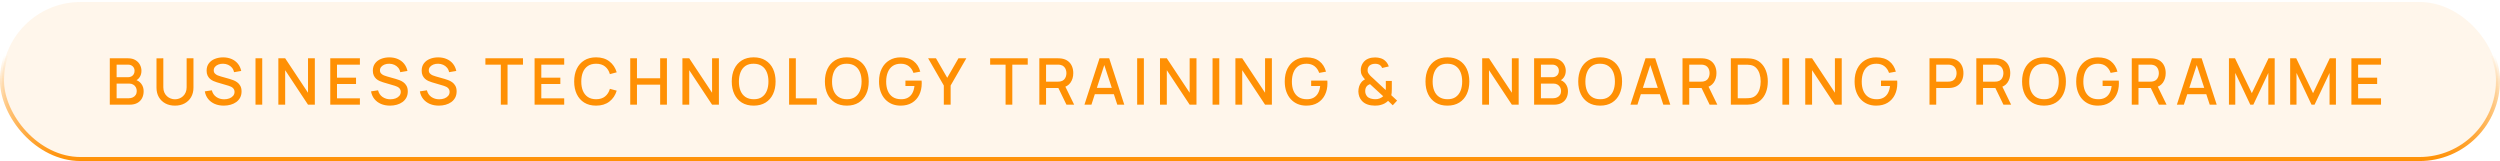
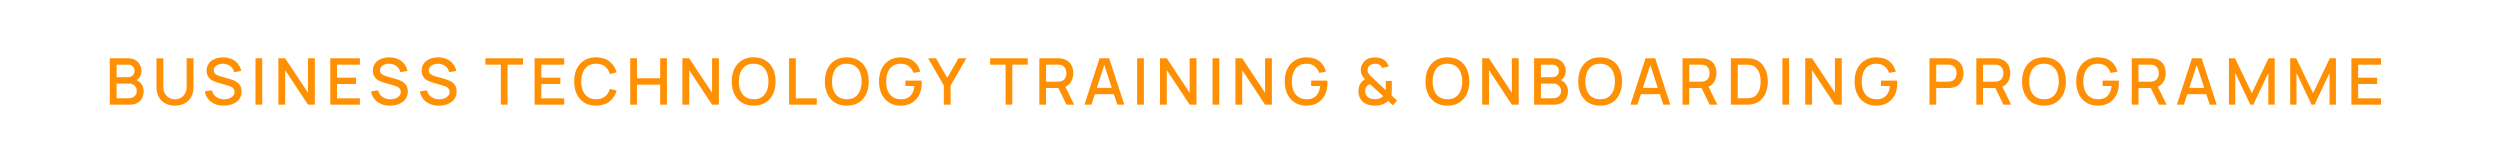
<svg xmlns="http://www.w3.org/2000/svg" width="621" height="40" viewBox="0 0 621 40" fill="none">
-   <rect x="0.5" y="0.5" width="620" height="39" rx="19.5" fill="#FF9004" fill-opacity="0.08" stroke="url(#paint0_linear_132_316)" />
  <path d="M27.273 26V14.48H31.801C32.532 14.48 33.145 14.629 33.641 14.928C34.137 15.227 34.511 15.613 34.761 16.088C35.012 16.557 35.137 17.053 35.137 17.576C35.137 18.211 34.98 18.755 34.665 19.208C34.356 19.661 33.937 19.971 33.409 20.136L33.393 19.744C34.129 19.925 34.694 20.28 35.089 20.808C35.484 21.331 35.681 21.941 35.681 22.64C35.681 23.317 35.545 23.907 35.273 24.408C35.007 24.909 34.614 25.301 34.097 25.584C33.585 25.861 32.964 26 32.233 26H27.273ZM28.969 24.408H31.977C32.356 24.408 32.694 24.336 32.993 24.192C33.297 24.048 33.535 23.843 33.705 23.576C33.881 23.304 33.969 22.981 33.969 22.608C33.969 22.261 33.892 21.949 33.737 21.672C33.588 21.389 33.369 21.168 33.081 21.008C32.798 20.843 32.465 20.76 32.081 20.76H28.969V24.408ZM28.969 19.184H31.777C32.087 19.184 32.364 19.123 32.609 19C32.86 18.872 33.057 18.691 33.201 18.456C33.35 18.216 33.425 17.928 33.425 17.592C33.425 17.144 33.276 16.776 32.977 16.488C32.678 16.2 32.279 16.056 31.777 16.056H28.969V19.184ZM43.465 26.24C42.564 26.24 41.767 26.056 41.073 25.688C40.385 25.315 39.846 24.795 39.457 24.128C39.068 23.456 38.873 22.667 38.873 21.76V14.488L40.569 14.48V21.672C40.569 22.163 40.652 22.595 40.817 22.968C40.983 23.341 41.204 23.653 41.481 23.904C41.758 24.155 42.068 24.344 42.409 24.472C42.756 24.6 43.108 24.664 43.465 24.664C43.828 24.664 44.18 24.6 44.521 24.472C44.868 24.339 45.18 24.147 45.457 23.896C45.734 23.645 45.953 23.333 46.113 22.96C46.279 22.587 46.361 22.157 46.361 21.672V14.48H48.057V21.76C48.057 22.661 47.862 23.448 47.473 24.12C47.084 24.792 46.542 25.315 45.849 25.688C45.161 26.056 44.367 26.24 43.465 26.24ZM55.587 26.24C54.76 26.24 54.013 26.099 53.347 25.816C52.685 25.528 52.139 25.12 51.707 24.592C51.28 24.059 51.003 23.427 50.875 22.696L52.619 22.432C52.795 23.136 53.163 23.685 53.723 24.08C54.283 24.469 54.936 24.664 55.683 24.664C56.147 24.664 56.573 24.592 56.963 24.448C57.352 24.299 57.664 24.088 57.899 23.816C58.139 23.539 58.259 23.208 58.259 22.824C58.259 22.616 58.221 22.432 58.147 22.272C58.077 22.112 57.979 21.973 57.851 21.856C57.728 21.733 57.576 21.629 57.395 21.544C57.219 21.453 57.024 21.376 56.811 21.312L53.859 20.44C53.571 20.355 53.277 20.245 52.979 20.112C52.68 19.973 52.405 19.795 52.155 19.576C51.909 19.352 51.709 19.077 51.555 18.752C51.4 18.421 51.323 18.021 51.323 17.552C51.323 16.843 51.504 16.243 51.867 15.752C52.235 15.256 52.731 14.883 53.355 14.632C53.979 14.376 54.677 14.248 55.451 14.248C56.229 14.259 56.925 14.397 57.539 14.664C58.157 14.931 58.669 15.315 59.075 15.816C59.485 16.312 59.768 16.915 59.923 17.624L58.131 17.928C58.051 17.496 57.88 17.125 57.619 16.816C57.357 16.501 57.037 16.261 56.659 16.096C56.28 15.925 55.869 15.837 55.427 15.832C55 15.821 54.608 15.885 54.251 16.024C53.899 16.163 53.616 16.357 53.403 16.608C53.195 16.859 53.091 17.147 53.091 17.472C53.091 17.792 53.184 18.051 53.371 18.248C53.557 18.445 53.787 18.603 54.059 18.72C54.336 18.832 54.611 18.925 54.883 19L57.011 19.6C57.277 19.675 57.579 19.776 57.915 19.904C58.256 20.027 58.584 20.2 58.899 20.424C59.219 20.648 59.483 20.947 59.691 21.32C59.899 21.688 60.003 22.152 60.003 22.712C60.003 23.293 59.885 23.805 59.651 24.248C59.416 24.685 59.093 25.053 58.683 25.352C58.277 25.645 57.808 25.867 57.275 26.016C56.741 26.165 56.179 26.24 55.587 26.24ZM63.468 26V14.48H65.139V26H63.468ZM69.142 26V14.48H70.838L76.51 23.04V14.48H78.206V26H76.51L70.838 17.432V26H69.142ZM82.039 26V14.48H89.399V16.056H83.711V19.288H88.439V20.864H83.711V24.424H89.399V26H82.039ZM96.877 26.24C96.051 26.24 95.304 26.099 94.637 25.816C93.976 25.528 93.429 25.12 92.997 24.592C92.571 24.059 92.293 23.427 92.165 22.696L93.909 22.432C94.085 23.136 94.453 23.685 95.013 24.08C95.573 24.469 96.227 24.664 96.973 24.664C97.437 24.664 97.864 24.592 98.253 24.448C98.643 24.299 98.955 24.088 99.189 23.816C99.429 23.539 99.549 23.208 99.549 22.824C99.549 22.616 99.512 22.432 99.437 22.272C99.368 22.112 99.269 21.973 99.141 21.856C99.019 21.733 98.867 21.629 98.685 21.544C98.509 21.453 98.315 21.376 98.101 21.312L95.149 20.44C94.861 20.355 94.568 20.245 94.269 20.112C93.971 19.973 93.696 19.795 93.445 19.576C93.2 19.352 93 19.077 92.845 18.752C92.691 18.421 92.613 18.021 92.613 17.552C92.613 16.843 92.795 16.243 93.157 15.752C93.525 15.256 94.021 14.883 94.645 14.632C95.269 14.376 95.968 14.248 96.741 14.248C97.52 14.259 98.216 14.397 98.829 14.664C99.448 14.931 99.96 15.315 100.365 15.816C100.776 16.312 101.059 16.915 101.213 17.624L99.421 17.928C99.341 17.496 99.171 17.125 98.909 16.816C98.648 16.501 98.328 16.261 97.949 16.096C97.571 15.925 97.16 15.837 96.717 15.832C96.291 15.821 95.899 15.885 95.541 16.024C95.189 16.163 94.907 16.357 94.693 16.608C94.485 16.859 94.381 17.147 94.381 17.472C94.381 17.792 94.475 18.051 94.661 18.248C94.848 18.445 95.077 18.603 95.349 18.72C95.627 18.832 95.901 18.925 96.173 19L98.301 19.6C98.568 19.675 98.869 19.776 99.205 19.904C99.547 20.027 99.875 20.2 100.189 20.424C100.509 20.648 100.773 20.947 100.981 21.32C101.189 21.688 101.293 22.152 101.293 22.712C101.293 23.293 101.176 23.805 100.941 24.248C100.707 24.685 100.384 25.053 99.973 25.352C99.568 25.645 99.099 25.867 98.565 26.016C98.032 26.165 97.469 26.24 96.877 26.24ZM109.009 26.24C108.182 26.24 107.435 26.099 106.769 25.816C106.107 25.528 105.561 25.12 105.129 24.592C104.702 24.059 104.425 23.427 104.297 22.696L106.041 22.432C106.217 23.136 106.585 23.685 107.145 24.08C107.705 24.469 108.358 24.664 109.105 24.664C109.569 24.664 109.995 24.592 110.385 24.448C110.774 24.299 111.086 24.088 111.321 23.816C111.561 23.539 111.681 23.208 111.681 22.824C111.681 22.616 111.643 22.432 111.569 22.272C111.499 22.112 111.401 21.973 111.273 21.856C111.15 21.733 110.998 21.629 110.817 21.544C110.641 21.453 110.446 21.376 110.233 21.312L107.281 20.44C106.993 20.355 106.699 20.245 106.401 20.112C106.102 19.973 105.827 19.795 105.577 19.576C105.331 19.352 105.131 19.077 104.977 18.752C104.822 18.421 104.745 18.021 104.745 17.552C104.745 16.843 104.926 16.243 105.289 15.752C105.657 15.256 106.153 14.883 106.777 14.632C107.401 14.376 108.099 14.248 108.873 14.248C109.651 14.259 110.347 14.397 110.961 14.664C111.579 14.931 112.091 15.315 112.497 15.816C112.907 16.312 113.19 16.915 113.345 17.624L111.553 17.928C111.473 17.496 111.302 17.125 111.041 16.816C110.779 16.501 110.459 16.261 110.081 16.096C109.702 15.925 109.291 15.837 108.849 15.832C108.422 15.821 108.03 15.885 107.673 16.024C107.321 16.163 107.038 16.357 106.825 16.608C106.617 16.859 106.513 17.147 106.513 17.472C106.513 17.792 106.606 18.051 106.793 18.248C106.979 18.445 107.209 18.603 107.481 18.72C107.758 18.832 108.033 18.925 108.305 19L110.433 19.6C110.699 19.675 111.001 19.776 111.337 19.904C111.678 20.027 112.006 20.2 112.321 20.424C112.641 20.648 112.905 20.947 113.113 21.32C113.321 21.688 113.425 22.152 113.425 22.712C113.425 23.293 113.307 23.805 113.073 24.248C112.838 24.685 112.515 25.053 112.105 25.352C111.699 25.645 111.23 25.867 110.697 26.016C110.163 26.165 109.601 26.24 109.009 26.24ZM124.405 26V16.056H120.573V14.48H129.909V16.056H126.077V26H124.405ZM132.789 26V14.48H140.149V16.056H134.461V19.288H139.189V20.864H134.461V24.424H140.149V26H132.789ZM148.072 26.24C146.92 26.24 145.938 25.989 145.128 25.488C144.317 24.981 143.696 24.277 143.264 23.376C142.837 22.475 142.624 21.429 142.624 20.24C142.624 19.051 142.837 18.005 143.264 17.104C143.696 16.203 144.317 15.501 145.128 15C145.938 14.493 146.92 14.24 148.072 14.24C149.4 14.24 150.498 14.576 151.368 15.248C152.242 15.92 152.85 16.824 153.192 17.96L151.496 18.416C151.272 17.611 150.872 16.979 150.296 16.52C149.725 16.061 148.984 15.832 148.072 15.832C147.256 15.832 146.576 16.016 146.032 16.384C145.488 16.752 145.077 17.267 144.8 17.928C144.528 18.589 144.392 19.36 144.392 20.24C144.386 21.12 144.52 21.891 144.792 22.552C145.069 23.213 145.48 23.728 146.024 24.096C146.573 24.464 147.256 24.648 148.072 24.648C148.984 24.648 149.725 24.419 150.296 23.96C150.872 23.496 151.272 22.864 151.496 22.064L153.192 22.52C152.85 23.656 152.242 24.56 151.368 25.232C150.498 25.904 149.4 26.24 148.072 26.24ZM156.551 26V14.48H158.223V19.448H163.983V14.48H165.663V26H163.983V21.024H158.223V26H156.551ZM169.511 26V14.48H171.207L176.879 23.04V14.48H178.575V26H176.879L171.207 17.432V26H169.511ZM187.216 26.24C186.064 26.24 185.082 25.989 184.272 25.488C183.461 24.981 182.84 24.277 182.408 23.376C181.981 22.475 181.768 21.429 181.768 20.24C181.768 19.051 181.981 18.005 182.408 17.104C182.84 16.203 183.461 15.501 184.272 15C185.082 14.493 186.064 14.24 187.216 14.24C188.362 14.24 189.341 14.493 190.152 15C190.968 15.501 191.589 16.203 192.016 17.104C192.442 18.005 192.656 19.051 192.656 20.24C192.656 21.429 192.442 22.475 192.016 23.376C191.589 24.277 190.968 24.981 190.152 25.488C189.341 25.989 188.362 26.24 187.216 26.24ZM187.216 24.648C188.032 24.659 188.709 24.48 189.248 24.112C189.792 23.739 190.2 23.221 190.472 22.56C190.744 21.893 190.88 21.12 190.88 20.24C190.88 19.36 190.744 18.592 190.472 17.936C190.2 17.275 189.792 16.76 189.248 16.392C188.709 16.024 188.032 15.837 187.216 15.832C186.4 15.821 185.72 16 185.176 16.368C184.637 16.736 184.232 17.253 183.96 17.92C183.688 18.587 183.549 19.36 183.544 20.24C183.538 21.12 183.672 21.891 183.944 22.552C184.216 23.208 184.624 23.72 185.168 24.088C185.717 24.456 186.4 24.643 187.216 24.648ZM196.011 26V14.48H197.683V24.424H202.899V26H196.011ZM210.353 26.24C209.201 26.24 208.22 25.989 207.409 25.488C206.598 24.981 205.977 24.277 205.545 23.376C205.118 22.475 204.905 21.429 204.905 20.24C204.905 19.051 205.118 18.005 205.545 17.104C205.977 16.203 206.598 15.501 207.409 15C208.22 14.493 209.201 14.24 210.353 14.24C211.5 14.24 212.478 14.493 213.289 15C214.105 15.501 214.726 16.203 215.153 17.104C215.58 18.005 215.793 19.051 215.793 20.24C215.793 21.429 215.58 22.475 215.153 23.376C214.726 24.277 214.105 24.981 213.289 25.488C212.478 25.989 211.5 26.24 210.353 26.24ZM210.353 24.648C211.169 24.659 211.846 24.48 212.385 24.112C212.929 23.739 213.337 23.221 213.609 22.56C213.881 21.893 214.017 21.12 214.017 20.24C214.017 19.36 213.881 18.592 213.609 17.936C213.337 17.275 212.929 16.76 212.385 16.392C211.846 16.024 211.169 15.837 210.353 15.832C209.537 15.821 208.857 16 208.313 16.368C207.774 16.736 207.369 17.253 207.097 17.92C206.825 18.587 206.686 19.36 206.681 20.24C206.676 21.12 206.809 21.891 207.081 22.552C207.353 23.208 207.761 23.72 208.305 24.088C208.854 24.456 209.537 24.643 210.353 24.648ZM223.701 26.24C222.927 26.24 222.215 26.107 221.565 25.84C220.914 25.568 220.349 25.173 219.869 24.656C219.389 24.139 219.015 23.509 218.749 22.768C218.482 22.027 218.349 21.184 218.349 20.24C218.349 18.997 218.575 17.931 219.029 17.04C219.482 16.144 220.111 15.456 220.917 14.976C221.722 14.491 222.65 14.248 223.701 14.248C225.055 14.248 226.135 14.563 226.941 15.192C227.751 15.821 228.303 16.691 228.597 17.8L226.901 18.104C226.666 17.416 226.287 16.867 225.765 16.456C225.242 16.045 224.586 15.837 223.797 15.832C222.981 15.827 222.301 16.008 221.757 16.376C221.218 16.744 220.813 17.261 220.541 17.928C220.269 18.589 220.13 19.36 220.125 20.24C220.119 21.12 220.253 21.891 220.525 22.552C220.797 23.208 221.205 23.72 221.749 24.088C222.298 24.456 222.981 24.643 223.797 24.648C224.453 24.659 225.015 24.539 225.485 24.288C225.959 24.032 226.335 23.659 226.613 23.168C226.89 22.677 227.069 22.075 227.149 21.36H224.909V20.016H228.925C228.935 20.112 228.943 20.24 228.949 20.4C228.954 20.555 228.957 20.653 228.957 20.696C228.957 21.763 228.751 22.715 228.341 23.552C227.93 24.389 227.333 25.048 226.549 25.528C225.765 26.003 224.815 26.24 223.701 26.24ZM234.443 26V21.24L230.547 14.48H232.499L235.291 19.32L238.083 14.48H240.035L236.139 21.24V26H234.443ZM249.786 26V16.056H245.954V14.48H255.29V16.056H251.458V26H249.786ZM258.17 26V14.48H262.826C262.938 14.48 263.077 14.485 263.242 14.496C263.407 14.501 263.565 14.517 263.714 14.544C264.354 14.645 264.887 14.864 265.314 15.2C265.746 15.536 266.069 15.96 266.282 16.472C266.495 16.984 266.602 17.549 266.602 18.168C266.602 19.085 266.367 19.877 265.898 20.544C265.429 21.205 264.725 21.619 263.786 21.784L263.106 21.864H259.842V26H258.17ZM264.906 26L262.634 21.312L264.322 20.88L266.818 26H264.906ZM259.842 20.28H262.762C262.869 20.28 262.986 20.275 263.114 20.264C263.247 20.253 263.373 20.235 263.49 20.208C263.831 20.128 264.106 19.981 264.314 19.768C264.522 19.549 264.671 19.299 264.762 19.016C264.853 18.733 264.898 18.451 264.898 18.168C264.898 17.885 264.853 17.605 264.762 17.328C264.671 17.045 264.522 16.797 264.314 16.584C264.106 16.365 263.831 16.216 263.49 16.136C263.373 16.104 263.247 16.083 263.114 16.072C262.986 16.061 262.869 16.056 262.762 16.056H259.842V20.28ZM269.376 26L273.12 14.48H275.528L279.272 26H277.536L274.088 15.488H274.52L271.112 26H269.376ZM271.32 23.4V21.832H277.336V23.4H271.32ZM282.468 26V14.48H284.14V26H282.468ZM288.142 26V14.48H289.838L295.51 23.04V14.48H297.206V26H295.51L289.838 17.432V26H288.142ZM301.199 26V14.48H302.871V26H301.199ZM306.873 26V14.48H308.569L314.241 23.04V14.48H315.937V26H314.241L308.569 17.432V26H306.873ZM324.482 26.24C323.709 26.24 322.997 26.107 322.346 25.84C321.695 25.568 321.13 25.173 320.65 24.656C320.17 24.139 319.797 23.509 319.53 22.768C319.263 22.027 319.13 21.184 319.13 20.24C319.13 18.997 319.357 17.931 319.81 17.04C320.263 16.144 320.893 15.456 321.698 14.976C322.503 14.491 323.431 14.248 324.482 14.248C325.837 14.248 326.917 14.563 327.722 15.192C328.533 15.821 329.085 16.691 329.378 17.8L327.682 18.104C327.447 17.416 327.069 16.867 326.546 16.456C326.023 16.045 325.367 15.837 324.578 15.832C323.762 15.827 323.082 16.008 322.538 16.376C321.999 16.744 321.594 17.261 321.322 17.928C321.05 18.589 320.911 19.36 320.906 20.24C320.901 21.12 321.034 21.891 321.306 22.552C321.578 23.208 321.986 23.72 322.53 24.088C323.079 24.456 323.762 24.643 324.578 24.648C325.234 24.659 325.797 24.539 326.266 24.288C326.741 24.032 327.117 23.659 327.394 23.168C327.671 22.677 327.85 22.075 327.93 21.36H325.69V20.016H329.706C329.717 20.112 329.725 20.24 329.73 20.4C329.735 20.555 329.738 20.653 329.738 20.696C329.738 21.763 329.533 22.715 329.122 23.552C328.711 24.389 328.114 25.048 327.33 25.528C326.546 26.003 325.597 26.24 324.482 26.24ZM341.52 26.24C340.874 26.24 340.272 26.147 339.712 25.96C339.152 25.768 338.682 25.469 338.304 25.064C338.01 24.739 337.792 24.381 337.648 23.992C337.509 23.597 337.432 23.179 337.416 22.736C337.416 22.304 337.477 21.885 337.6 21.48C337.728 21.069 337.928 20.704 338.2 20.384C338.322 20.235 338.458 20.107 338.608 20C338.757 19.888 338.906 19.789 339.056 19.704C338.714 19.331 338.456 18.976 338.28 18.64C338.104 18.299 338.016 17.896 338.016 17.432C338.016 16.781 338.186 16.197 338.528 15.68C338.869 15.157 339.336 14.781 339.928 14.552C340.2 14.44 340.477 14.365 340.76 14.328C341.042 14.285 341.317 14.264 341.584 14.264C342.064 14.264 342.528 14.333 342.976 14.472C343.424 14.611 343.808 14.837 344.128 15.152C344.33 15.339 344.501 15.549 344.64 15.784C344.784 16.019 344.893 16.259 344.968 16.504L343.32 16.888C343.229 16.632 343.08 16.416 342.872 16.24C342.696 16.085 342.49 15.981 342.256 15.928C342.026 15.869 341.797 15.84 341.568 15.84C341.189 15.84 340.848 15.912 340.544 16.056C340.266 16.189 340.058 16.373 339.92 16.608C339.781 16.837 339.712 17.115 339.712 17.44C339.712 17.728 339.762 17.96 339.864 18.136C339.965 18.312 340.101 18.496 340.272 18.688C340.373 18.8 340.493 18.92 340.632 19.048C340.776 19.176 340.922 19.309 341.072 19.448L344.208 22.368C344.218 22.251 344.226 22.125 344.232 21.992C344.237 21.859 344.24 21.731 344.24 21.608L344.232 20.112H345.728V22.088C345.728 22.424 345.717 22.728 345.696 23C345.68 23.267 345.648 23.485 345.6 23.656L347.04 24.992L345.96 26.152L344.8 25.048C344.554 25.293 344.28 25.501 343.976 25.672C343.672 25.837 343.365 25.96 343.056 26.04C342.794 26.12 342.536 26.173 342.28 26.2C342.029 26.227 341.776 26.24 341.52 26.24ZM341.568 24.64C341.781 24.64 341.978 24.629 342.16 24.608C342.341 24.581 342.514 24.533 342.68 24.464C342.904 24.373 343.085 24.28 343.224 24.184C343.368 24.088 343.488 23.995 343.584 23.904L340.304 20.896C340.138 20.955 339.984 21.032 339.84 21.128C339.701 21.219 339.581 21.325 339.48 21.448C339.357 21.603 339.264 21.784 339.2 21.992C339.141 22.195 339.114 22.413 339.12 22.648C339.12 22.904 339.16 23.139 339.24 23.352C339.325 23.56 339.434 23.747 339.568 23.912C339.781 24.168 340.077 24.355 340.456 24.472C340.84 24.584 341.21 24.64 341.568 24.64ZM359.541 26.24C358.389 26.24 357.407 25.989 356.597 25.488C355.786 24.981 355.165 24.277 354.733 23.376C354.306 22.475 354.093 21.429 354.093 20.24C354.093 19.051 354.306 18.005 354.733 17.104C355.165 16.203 355.786 15.501 356.597 15C357.407 14.493 358.389 14.24 359.541 14.24C360.687 14.24 361.666 14.493 362.477 15C363.293 15.501 363.914 16.203 364.341 17.104C364.767 18.005 364.981 19.051 364.981 20.24C364.981 21.429 364.767 22.475 364.341 23.376C363.914 24.277 363.293 24.981 362.477 25.488C361.666 25.989 360.687 26.24 359.541 26.24ZM359.541 24.648C360.357 24.659 361.034 24.48 361.573 24.112C362.117 23.739 362.525 23.221 362.797 22.56C363.069 21.893 363.205 21.12 363.205 20.24C363.205 19.36 363.069 18.592 362.797 17.936C362.525 17.275 362.117 16.76 361.573 16.392C361.034 16.024 360.357 15.837 359.541 15.832C358.725 15.821 358.045 16 357.501 16.368C356.962 16.736 356.557 17.253 356.285 17.92C356.013 18.587 355.874 19.36 355.869 20.24C355.863 21.12 355.997 21.891 356.269 22.552C356.541 23.208 356.949 23.72 357.493 24.088C358.042 24.456 358.725 24.643 359.541 24.648ZM368.176 26V14.48H369.872L375.544 23.04V14.48H377.24V26H375.544L369.872 17.432V26H368.176ZM381.073 26V14.48H385.601C386.332 14.48 386.945 14.629 387.441 14.928C387.937 15.227 388.31 15.613 388.561 16.088C388.812 16.557 388.937 17.053 388.937 17.576C388.937 18.211 388.78 18.755 388.465 19.208C388.156 19.661 387.737 19.971 387.209 20.136L387.193 19.744C387.929 19.925 388.494 20.28 388.889 20.808C389.284 21.331 389.481 21.941 389.481 22.64C389.481 23.317 389.345 23.907 389.073 24.408C388.806 24.909 388.414 25.301 387.897 25.584C387.385 25.861 386.764 26 386.033 26H381.073ZM382.769 24.408H385.777C386.156 24.408 386.494 24.336 386.793 24.192C387.097 24.048 387.334 23.843 387.505 23.576C387.681 23.304 387.769 22.981 387.769 22.608C387.769 22.261 387.692 21.949 387.537 21.672C387.388 21.389 387.169 21.168 386.881 21.008C386.598 20.843 386.265 20.76 385.881 20.76H382.769V24.408ZM382.769 19.184H385.577C385.886 19.184 386.164 19.123 386.409 19C386.66 18.872 386.857 18.691 387.001 18.456C387.15 18.216 387.225 17.928 387.225 17.592C387.225 17.144 387.076 16.776 386.777 16.488C386.478 16.2 386.078 16.056 385.577 16.056H382.769V19.184ZM397.481 26.24C396.329 26.24 395.348 25.989 394.537 25.488C393.726 24.981 393.105 24.277 392.673 23.376C392.246 22.475 392.033 21.429 392.033 20.24C392.033 19.051 392.246 18.005 392.673 17.104C393.105 16.203 393.726 15.501 394.537 15C395.348 14.493 396.329 14.24 397.481 14.24C398.628 14.24 399.606 14.493 400.417 15C401.233 15.501 401.854 16.203 402.281 17.104C402.708 18.005 402.921 19.051 402.921 20.24C402.921 21.429 402.708 22.475 402.281 23.376C401.854 24.277 401.233 24.981 400.417 25.488C399.606 25.989 398.628 26.24 397.481 26.24ZM397.481 24.648C398.297 24.659 398.974 24.48 399.513 24.112C400.057 23.739 400.465 23.221 400.737 22.56C401.009 21.893 401.145 21.12 401.145 20.24C401.145 19.36 401.009 18.592 400.737 17.936C400.465 17.275 400.057 16.76 399.513 16.392C398.974 16.024 398.297 15.837 397.481 15.832C396.665 15.821 395.985 16 395.441 16.368C394.902 16.736 394.497 17.253 394.225 17.92C393.953 18.587 393.814 19.36 393.809 20.24C393.804 21.12 393.937 21.891 394.209 22.552C394.481 23.208 394.889 23.72 395.433 24.088C395.982 24.456 396.665 24.643 397.481 24.648ZM405.004 26L408.748 14.48H411.156L414.9 26H413.164L409.716 15.488H410.148L406.74 26H405.004ZM406.948 23.4V21.832H412.964V23.4H406.948ZM417.936 26V14.48H422.592C422.704 14.48 422.842 14.485 423.008 14.496C423.173 14.501 423.33 14.517 423.48 14.544C424.12 14.645 424.653 14.864 425.08 15.2C425.512 15.536 425.834 15.96 426.048 16.472C426.261 16.984 426.368 17.549 426.368 18.168C426.368 19.085 426.133 19.877 425.664 20.544C425.194 21.205 424.49 21.619 423.552 21.784L422.872 21.864H419.608V26H417.936ZM424.672 26L422.4 21.312L424.088 20.88L426.584 26H424.672ZM419.608 20.28H422.528C422.634 20.28 422.752 20.275 422.88 20.264C423.013 20.253 423.138 20.235 423.256 20.208C423.597 20.128 423.872 19.981 424.08 19.768C424.288 19.549 424.437 19.299 424.528 19.016C424.618 18.733 424.664 18.451 424.664 18.168C424.664 17.885 424.618 17.605 424.528 17.328C424.437 17.045 424.288 16.797 424.08 16.584C423.872 16.365 423.597 16.216 423.256 16.136C423.138 16.104 423.013 16.083 422.88 16.072C422.752 16.061 422.634 16.056 422.528 16.056H419.608V20.28ZM429.942 26V14.48H433.55C433.657 14.48 433.854 14.483 434.142 14.488C434.435 14.493 434.715 14.515 434.982 14.552C435.883 14.664 436.641 14.987 437.254 15.52C437.873 16.053 438.339 16.731 438.654 17.552C438.969 18.368 439.126 19.264 439.126 20.24C439.126 21.221 438.969 22.123 438.654 22.944C438.339 23.76 437.873 24.435 437.254 24.968C436.641 25.496 435.883 25.816 434.982 25.928C434.715 25.965 434.435 25.987 434.142 25.992C433.854 25.997 433.657 26 433.55 26H429.942ZM431.654 24.408H433.55C433.731 24.408 433.947 24.403 434.198 24.392C434.449 24.381 434.67 24.36 434.862 24.328C435.449 24.216 435.923 23.963 436.286 23.568C436.654 23.168 436.923 22.677 437.094 22.096C437.265 21.515 437.35 20.896 437.35 20.24C437.35 19.563 437.262 18.936 437.086 18.36C436.91 17.779 436.638 17.293 436.27 16.904C435.907 16.509 435.438 16.259 434.862 16.152C434.67 16.115 434.446 16.093 434.19 16.088C433.939 16.077 433.726 16.072 433.55 16.072H431.654V24.408ZM442.749 26V14.48H444.421V26H442.749ZM448.423 26V14.48H450.119L455.791 23.04V14.48H457.487V26H455.791L450.119 17.432V26H448.423ZM466.032 26.24C465.259 26.24 464.547 26.107 463.896 25.84C463.245 25.568 462.68 25.173 462.2 24.656C461.72 24.139 461.347 23.509 461.08 22.768C460.813 22.027 460.68 21.184 460.68 20.24C460.68 18.997 460.907 17.931 461.36 17.04C461.813 16.144 462.443 15.456 463.248 14.976C464.053 14.491 464.981 14.248 466.032 14.248C467.387 14.248 468.467 14.563 469.272 15.192C470.083 15.821 470.635 16.691 470.928 17.8L469.232 18.104C468.997 17.416 468.619 16.867 468.096 16.456C467.573 16.045 466.917 15.837 466.128 15.832C465.312 15.827 464.632 16.008 464.088 16.376C463.549 16.744 463.144 17.261 462.872 17.928C462.6 18.589 462.461 19.36 462.456 20.24C462.451 21.12 462.584 21.891 462.856 22.552C463.128 23.208 463.536 23.72 464.08 24.088C464.629 24.456 465.312 24.643 466.128 24.648C466.784 24.659 467.347 24.539 467.816 24.288C468.291 24.032 468.667 23.659 468.944 23.168C469.221 22.677 469.4 22.075 469.48 21.36H467.24V20.016H471.256C471.267 20.112 471.275 20.24 471.28 20.4C471.285 20.555 471.288 20.653 471.288 20.696C471.288 21.763 471.083 22.715 470.672 23.552C470.261 24.389 469.664 25.048 468.88 25.528C468.096 26.003 467.147 26.24 466.032 26.24ZM479.286 26V14.48H483.942C484.054 14.48 484.192 14.485 484.358 14.496C484.523 14.501 484.68 14.517 484.83 14.544C485.47 14.645 486.003 14.864 486.43 15.2C486.862 15.536 487.184 15.96 487.398 16.472C487.611 16.984 487.718 17.549 487.718 18.168C487.718 18.792 487.611 19.36 487.398 19.872C487.184 20.384 486.862 20.808 486.43 21.144C486.003 21.48 485.47 21.699 484.83 21.8C484.68 21.821 484.52 21.837 484.35 21.848C484.184 21.859 484.048 21.864 483.942 21.864H480.958V26H479.286ZM480.958 20.28H483.878C483.984 20.28 484.102 20.275 484.23 20.264C484.363 20.253 484.488 20.235 484.606 20.208C484.947 20.128 485.222 19.981 485.43 19.768C485.638 19.549 485.787 19.299 485.878 19.016C485.968 18.733 486.014 18.451 486.014 18.168C486.014 17.885 485.968 17.605 485.878 17.328C485.787 17.045 485.638 16.797 485.43 16.584C485.222 16.365 484.947 16.216 484.606 16.136C484.488 16.104 484.363 16.083 484.23 16.072C484.102 16.061 483.984 16.056 483.878 16.056H480.958V20.28ZM490.917 26V14.48H495.573C495.685 14.48 495.824 14.485 495.989 14.496C496.154 14.501 496.312 14.517 496.461 14.544C497.101 14.645 497.634 14.864 498.061 15.2C498.493 15.536 498.816 15.96 499.029 16.472C499.242 16.984 499.349 17.549 499.349 18.168C499.349 19.085 499.114 19.877 498.645 20.544C498.176 21.205 497.472 21.619 496.533 21.784L495.853 21.864H492.589V26H490.917ZM497.653 26L495.381 21.312L497.069 20.88L499.565 26H497.653ZM492.589 20.28H495.509C495.616 20.28 495.733 20.275 495.861 20.264C495.994 20.253 496.12 20.235 496.237 20.208C496.578 20.128 496.853 19.981 497.061 19.768C497.269 19.549 497.418 19.299 497.509 19.016C497.6 18.733 497.645 18.451 497.645 18.168C497.645 17.885 497.6 17.605 497.509 17.328C497.418 17.045 497.269 16.797 497.061 16.584C496.853 16.365 496.578 16.216 496.237 16.136C496.12 16.104 495.994 16.083 495.861 16.072C495.733 16.061 495.616 16.056 495.509 16.056H492.589V20.28ZM507.731 26.24C506.579 26.24 505.598 25.989 504.787 25.488C503.976 24.981 503.355 24.277 502.923 23.376C502.496 22.475 502.283 21.429 502.283 20.24C502.283 19.051 502.496 18.005 502.923 17.104C503.355 16.203 503.976 15.501 504.787 15C505.598 14.493 506.579 14.24 507.731 14.24C508.878 14.24 509.856 14.493 510.667 15C511.483 15.501 512.104 16.203 512.531 17.104C512.958 18.005 513.171 19.051 513.171 20.24C513.171 21.429 512.958 22.475 512.531 23.376C512.104 24.277 511.483 24.981 510.667 25.488C509.856 25.989 508.878 26.24 507.731 26.24ZM507.731 24.648C508.547 24.659 509.224 24.48 509.763 24.112C510.307 23.739 510.715 23.221 510.987 22.56C511.259 21.893 511.395 21.12 511.395 20.24C511.395 19.36 511.259 18.592 510.987 17.936C510.715 17.275 510.307 16.76 509.763 16.392C509.224 16.024 508.547 15.837 507.731 15.832C506.915 15.821 506.235 16 505.691 16.368C505.152 16.736 504.747 17.253 504.475 17.92C504.203 18.587 504.064 19.36 504.059 20.24C504.054 21.12 504.187 21.891 504.459 22.552C504.731 23.208 505.139 23.72 505.683 24.088C506.232 24.456 506.915 24.643 507.731 24.648ZM521.079 26.24C520.306 26.24 519.594 26.107 518.943 25.84C518.292 25.568 517.727 25.173 517.247 24.656C516.767 24.139 516.394 23.509 516.127 22.768C515.86 22.027 515.727 21.184 515.727 20.24C515.727 18.997 515.954 17.931 516.407 17.04C516.86 16.144 517.49 15.456 518.295 14.976C519.1 14.491 520.028 14.248 521.079 14.248C522.434 14.248 523.514 14.563 524.319 15.192C525.13 15.821 525.682 16.691 525.975 17.8L524.279 18.104C524.044 17.416 523.666 16.867 523.143 16.456C522.62 16.045 521.964 15.837 521.175 15.832C520.359 15.827 519.679 16.008 519.135 16.376C518.596 16.744 518.191 17.261 517.919 17.928C517.647 18.589 517.508 19.36 517.503 20.24C517.498 21.12 517.631 21.891 517.903 22.552C518.175 23.208 518.583 23.72 519.127 24.088C519.676 24.456 520.359 24.643 521.175 24.648C521.831 24.659 522.394 24.539 522.863 24.288C523.338 24.032 523.714 23.659 523.991 23.168C524.268 22.677 524.447 22.075 524.527 21.36H522.287V20.016H526.303C526.314 20.112 526.322 20.24 526.327 20.4C526.332 20.555 526.335 20.653 526.335 20.696C526.335 21.763 526.13 22.715 525.719 23.552C525.308 24.389 524.711 25.048 523.927 25.528C523.143 26.003 522.194 26.24 521.079 26.24ZM529.529 26V14.48H534.185C534.297 14.48 534.436 14.485 534.601 14.496C534.767 14.501 534.924 14.517 535.073 14.544C535.713 14.645 536.247 14.864 536.673 15.2C537.105 15.536 537.428 15.96 537.641 16.472C537.855 16.984 537.961 17.549 537.961 18.168C537.961 19.085 537.727 19.877 537.257 20.544C536.788 21.205 536.084 21.619 535.145 21.784L534.465 21.864H531.201V26H529.529ZM536.265 26L533.993 21.312L535.681 20.88L538.177 26H536.265ZM531.201 20.28H534.121C534.228 20.28 534.345 20.275 534.473 20.264C534.607 20.253 534.732 20.235 534.849 20.208C535.191 20.128 535.465 19.981 535.673 19.768C535.881 19.549 536.031 19.299 536.121 19.016C536.212 18.733 536.257 18.451 536.257 18.168C536.257 17.885 536.212 17.605 536.121 17.328C536.031 17.045 535.881 16.797 535.673 16.584C535.465 16.365 535.191 16.216 534.849 16.136C534.732 16.104 534.607 16.083 534.473 16.072C534.345 16.061 534.228 16.056 534.121 16.056H531.201V20.28ZM540.736 26L544.48 14.48H546.888L550.632 26H548.896L545.448 15.488H545.88L542.472 26H540.736ZM542.68 23.4V21.832H548.696V23.4H542.68ZM553.667 26V14.48H555.179L559.355 23.144L563.507 14.48H565.035V25.992H563.451V18.112L559.731 26H558.971L555.243 18.112V26H553.667ZM568.876 26V14.48H570.388L574.564 23.144L578.716 14.48H580.244V25.992H578.66V18.112L574.94 26H574.18L570.452 18.112V26H568.876ZM584.086 26V14.48H591.446V16.056H585.758V19.288H590.486V20.864H585.758V24.424H591.446V26H584.086Z" fill="#FF9004" />
  <defs>
    <linearGradient id="paint0_linear_132_316" x1="310.5" y1="0" x2="310.5" y2="40" gradientUnits="userSpaceOnUse">
      <stop offset="0.341" stop-color="#FF9004" stop-opacity="0" />
      <stop offset="1" stop-color="#FF9004" />
    </linearGradient>
  </defs>
</svg>